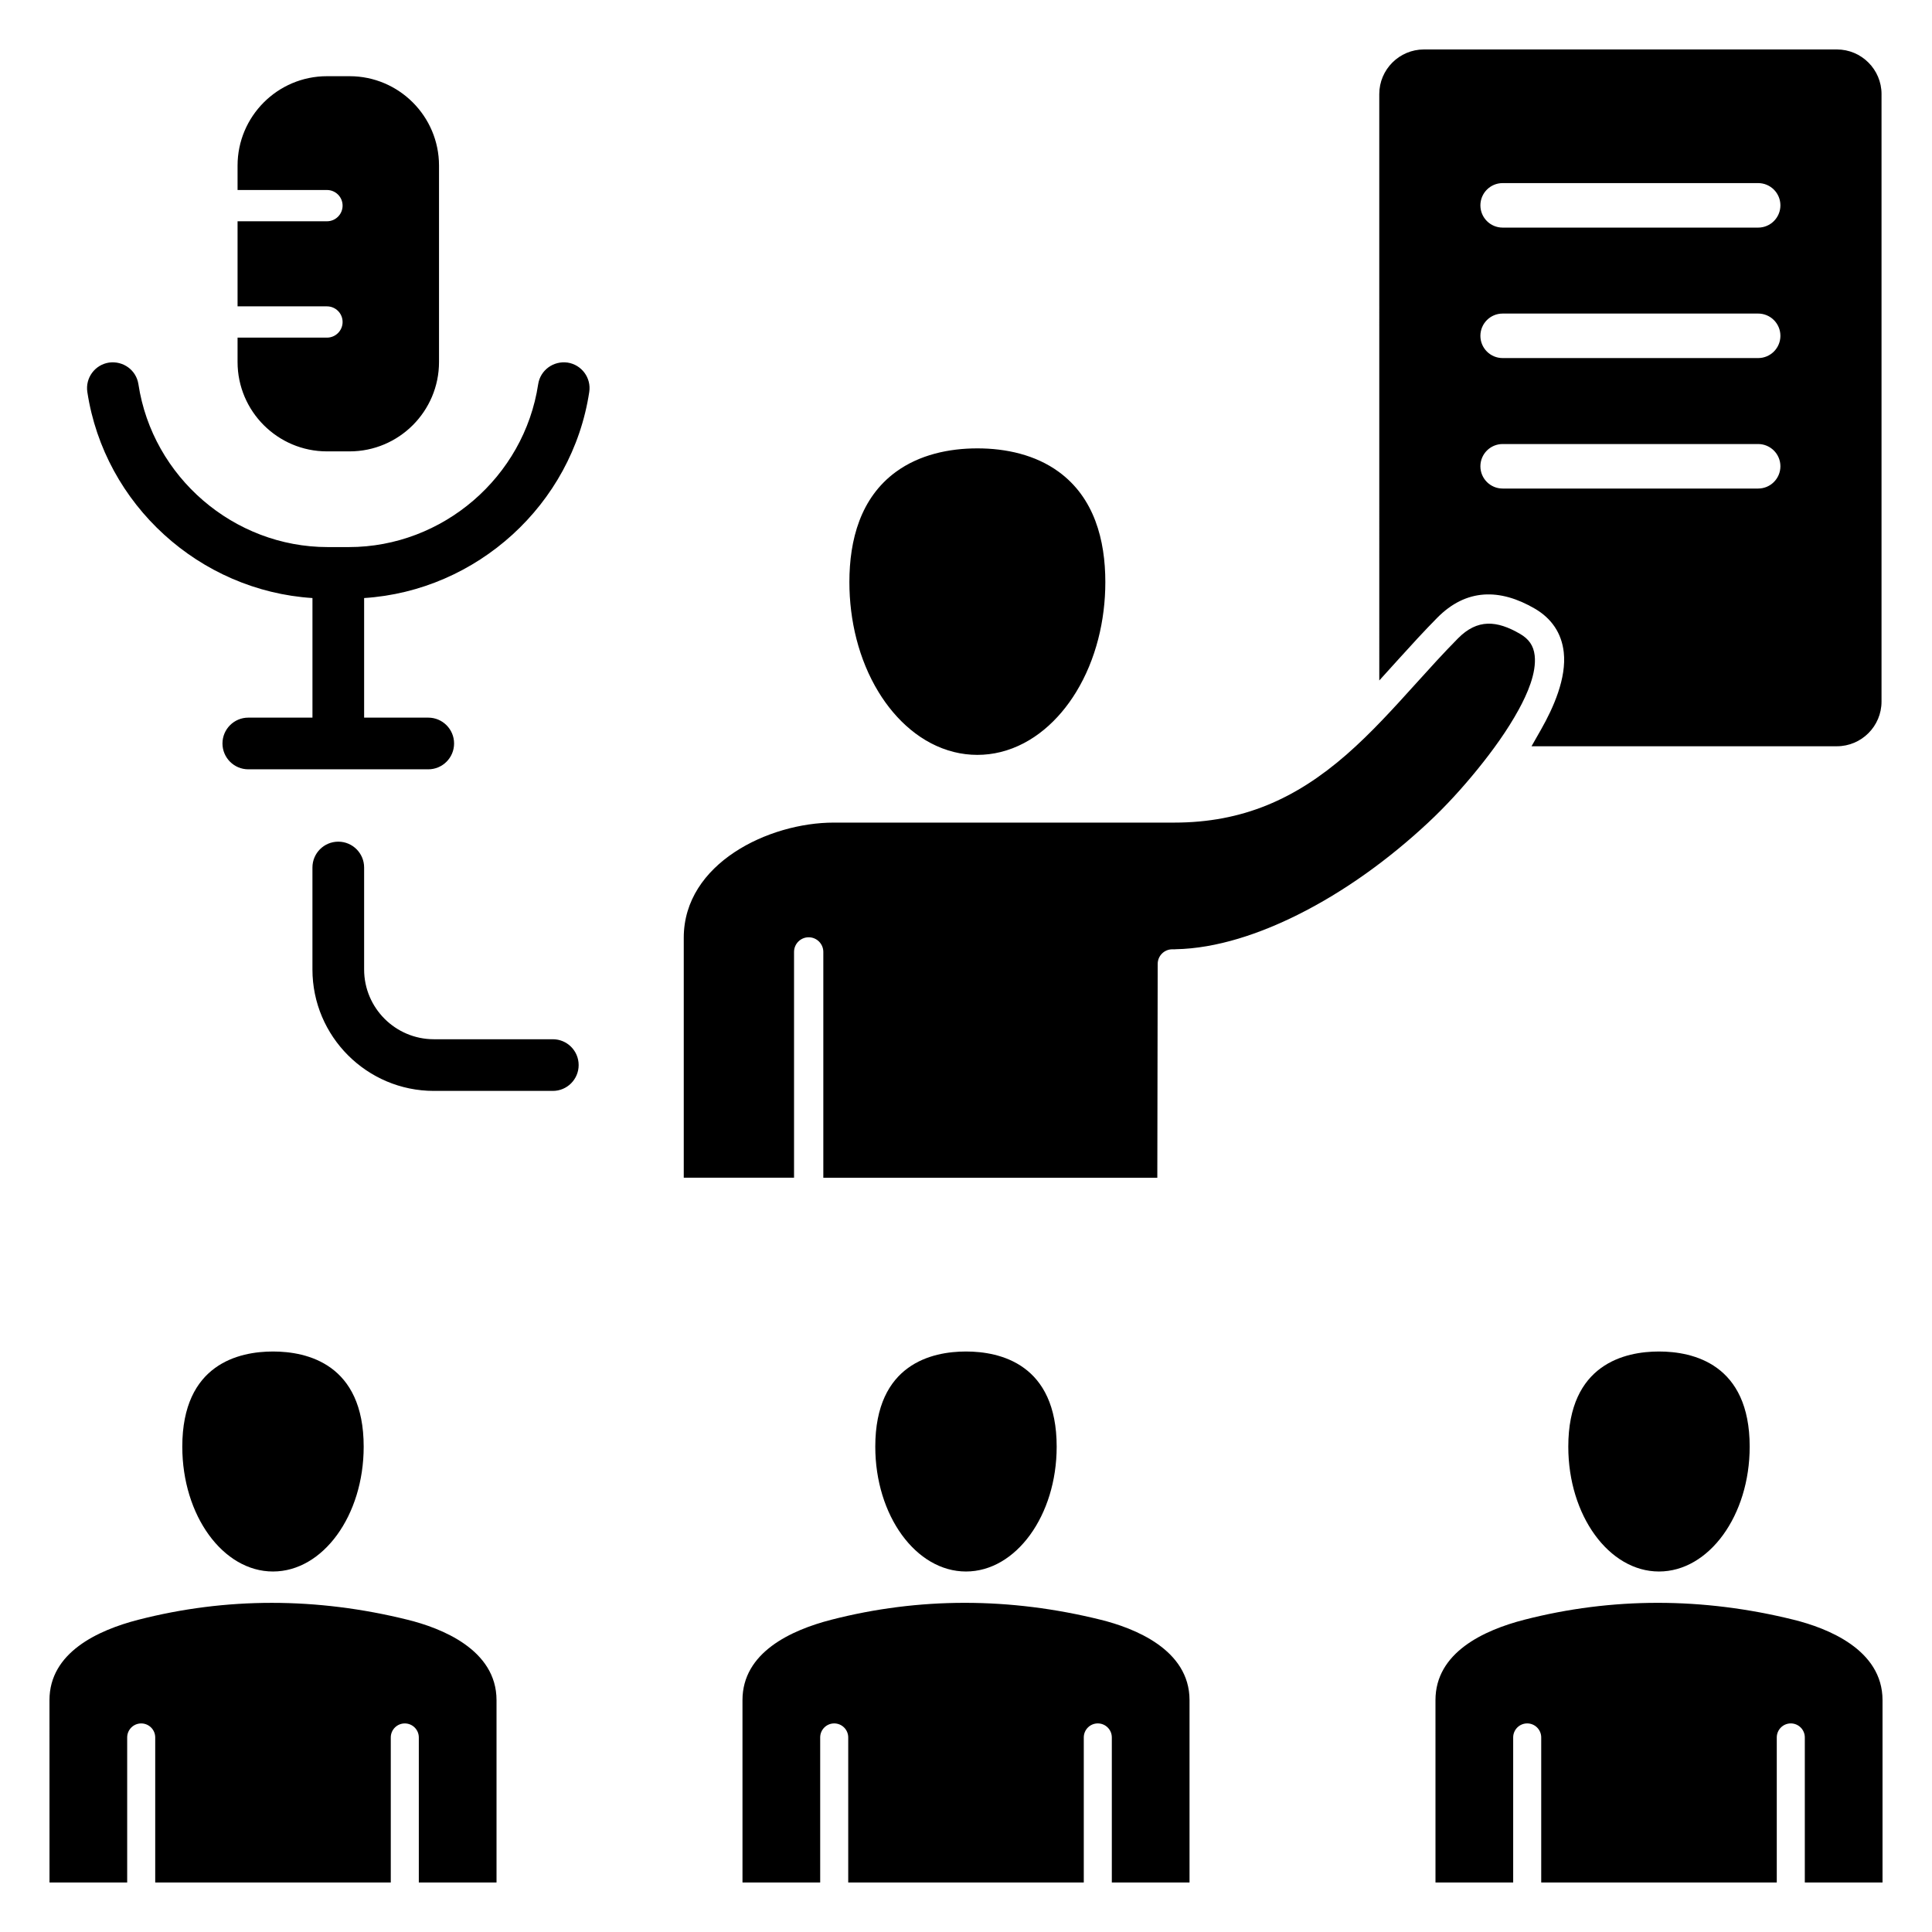
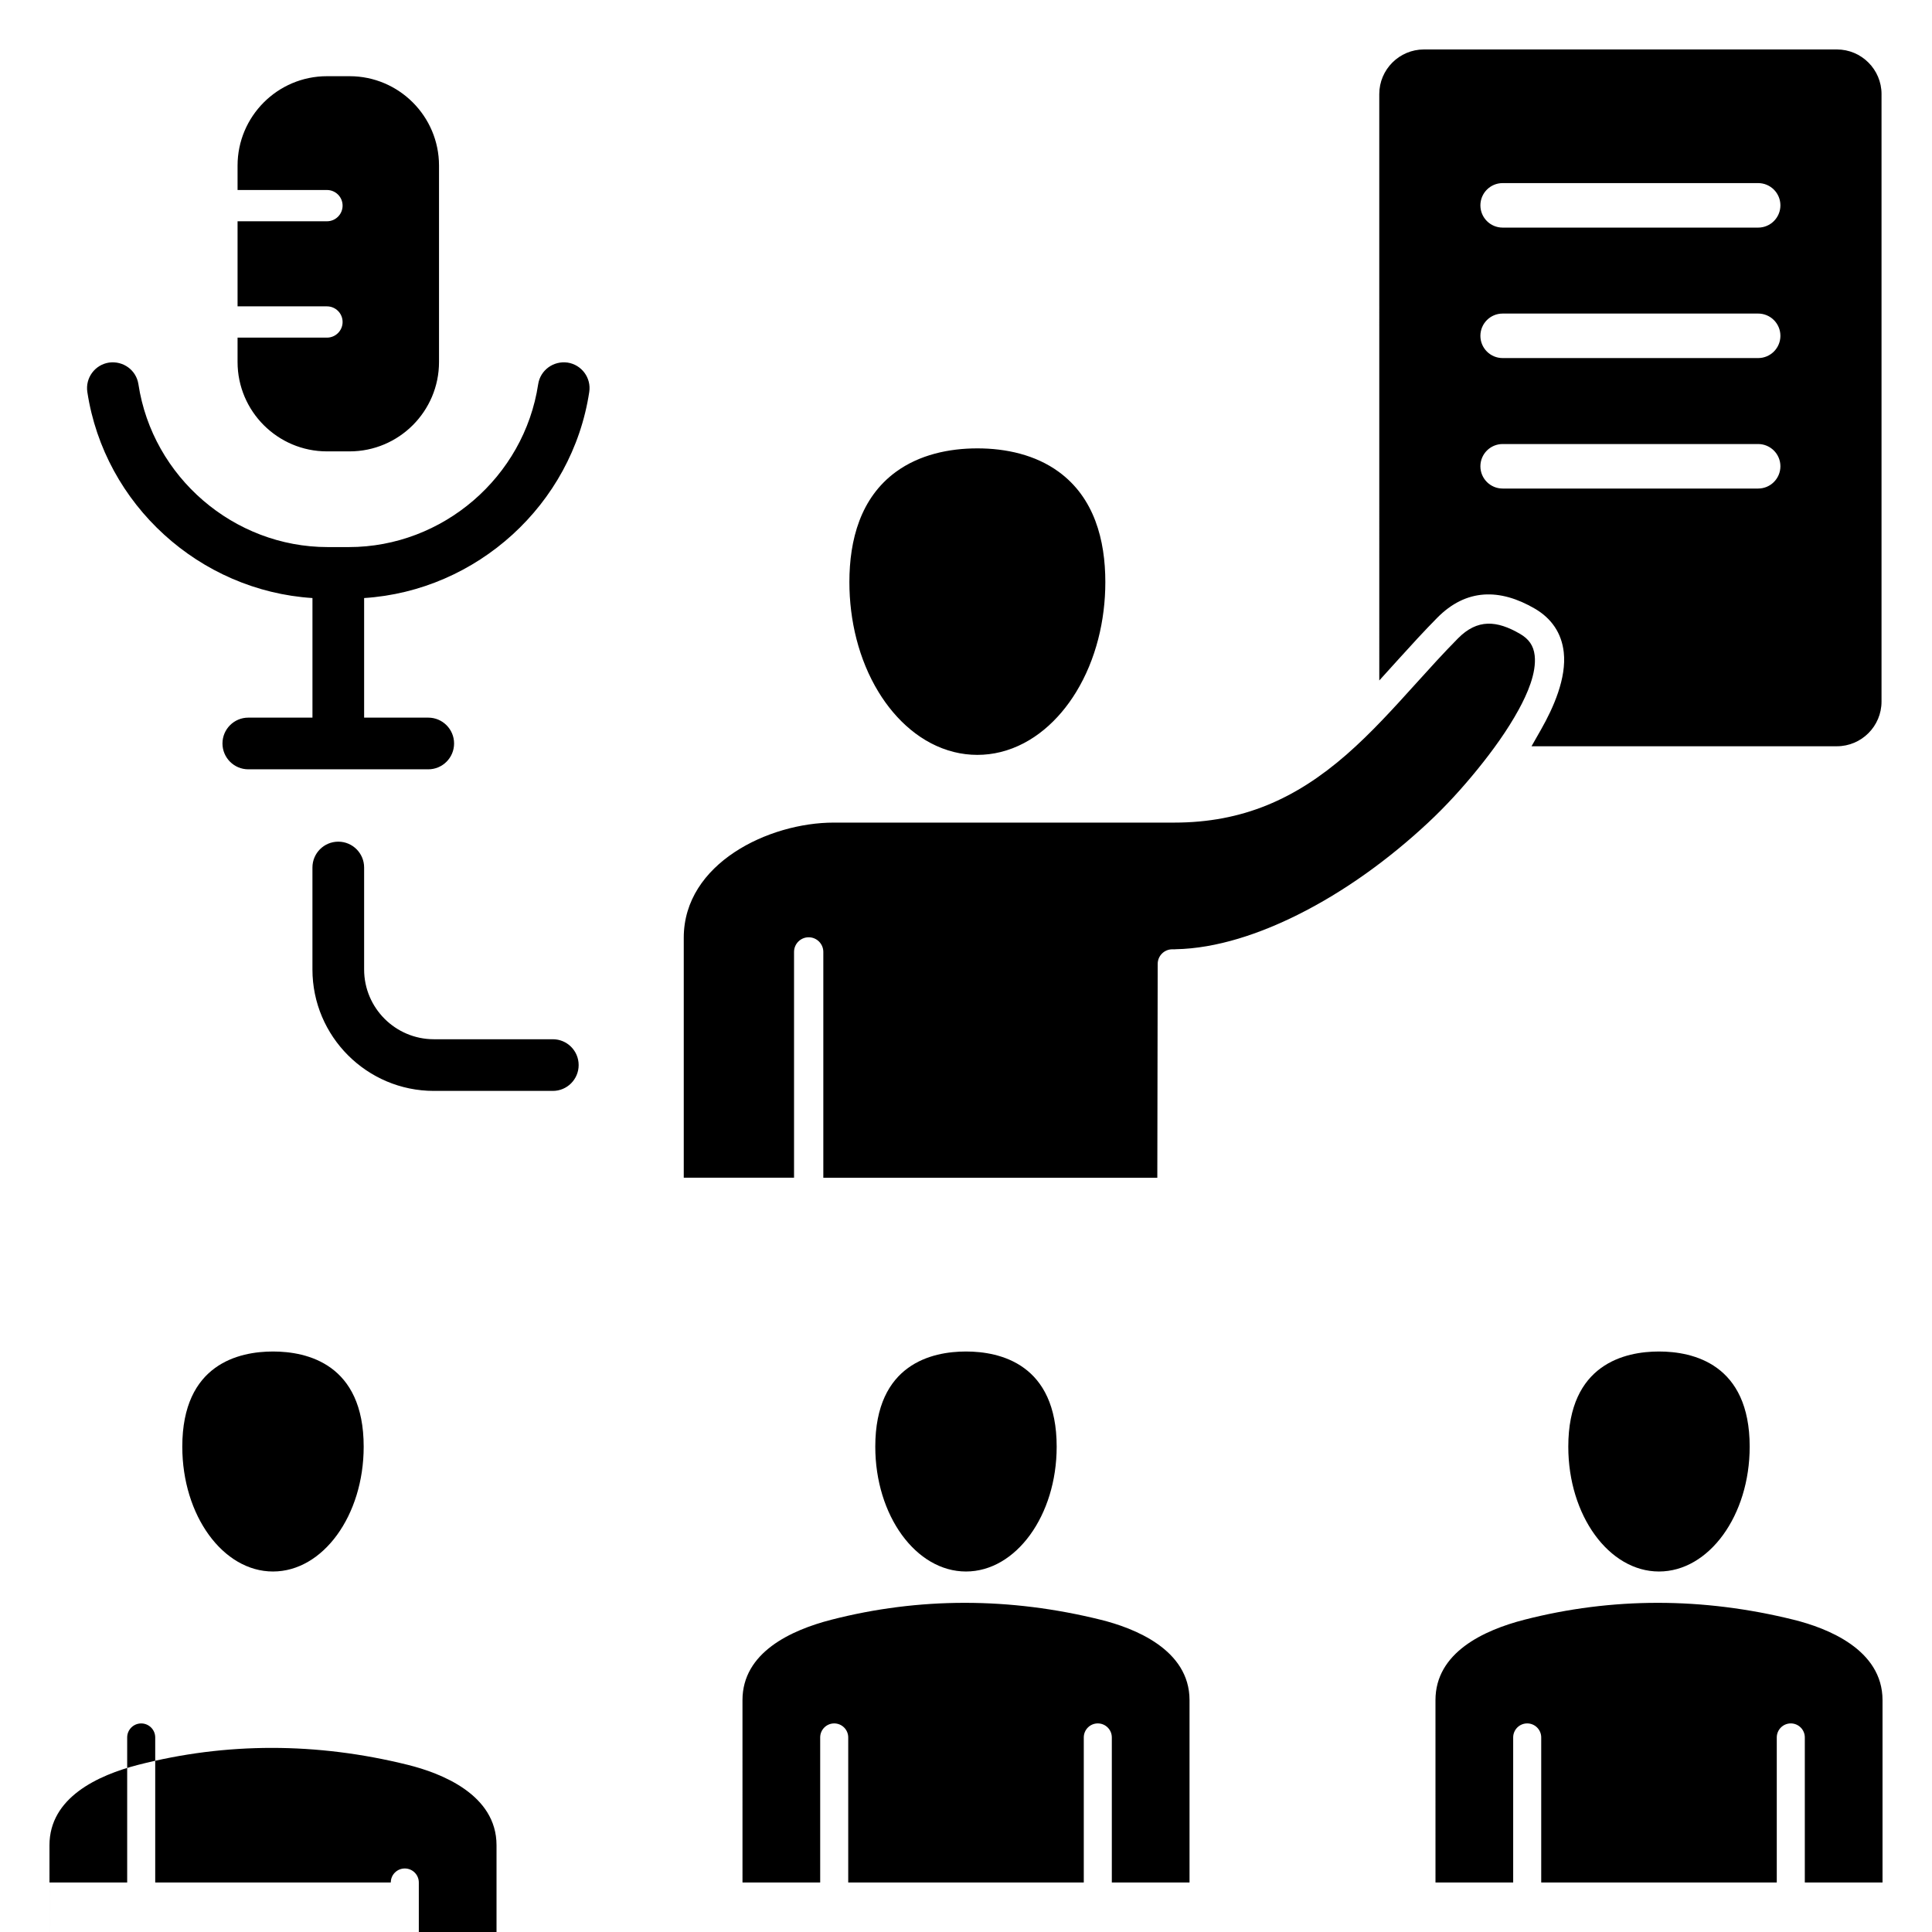
<svg xmlns="http://www.w3.org/2000/svg" fill="#000000" width="800px" height="800px" version="1.1" viewBox="144 144 512 512">
-   <path d="m157.11 642.88h20.594v-38.438c0-2.051 1.664-3.715 3.715-3.715s3.715 1.664 3.715 3.715v38.438h62.426v-38.438c0-2.051 1.664-3.715 3.715-3.715 2.051 0 3.715 1.664 3.715 3.715v38.438h20.594v-48.32c0-13.449-14.719-19.113-23.496-21.293-24.137-5.988-48.172-5.992-71.438-0.012-10.738 2.762-23.539 8.695-23.539 21.301l0.008 48.324zm133.39-223.47h-31.52c-10.191 0-18.484-8.293-18.484-18.488v-27.023c0-3.777-3.066-6.848-6.848-6.848-3.785 0-6.848 3.066-6.848 6.848v27.023c0 17.75 14.438 32.18 32.18 32.18h31.52c3.785 0 6.848-3.066 6.848-6.848 0-3.785-3.066-6.844-6.848-6.844zm-83.543-231.52c0-13.066 10.621-23.695 23.691-23.695h6c13.066 0 23.695 10.629 23.695 23.695v52.039c0 13.066-10.633 23.691-23.695 23.691h-6c-13.066 0-23.691-10.629-23.691-23.691v-6.453h23.691c2.289 0 4.144-1.859 4.144-4.144 0-2.289-1.852-4.144-4.144-4.144h-23.691v-22.547h23.691c2.289 0 4.144-1.859 4.144-4.144 0-2.289-1.859-4.144-4.144-4.144h-23.691zm196.05 156.16c-2.078 0-4.152-0.25-6.172-0.754-8.629-2.137-15.445-8.434-19.988-15.863-5.301-8.664-7.75-19.07-7.75-29.172 0-11.168 2.934-22.363 12.359-29.23 6.203-4.523 13.984-6.207 21.555-6.207 7.566 0 15.352 1.684 21.555 6.207 9.426 6.871 12.359 18.07 12.359 29.23 0 10.102-2.457 20.508-7.758 29.172-4.543 7.43-11.363 13.73-19.988 15.863-2.023 0.504-4.094 0.754-6.172 0.754zm52.461 51.508c11.051-0.18 22.586-4.219 32.363-9.09 12.562-6.254 24.328-14.84 34.578-24.395 4.695-4.371 9.125-9.238 13.168-14.219 3.988-4.918 7.887-10.281 10.922-15.844 2.184-4.008 4.734-9.625 4.207-14.301-0.293-2.625-1.57-4.383-3.856-5.715-6.16-3.59-11.32-4.031-16.473 1.188-3.852 3.898-7.527 7.965-11.199 12.027-5.856 6.477-11.738 12.992-18.324 18.75-13.473 11.77-27.562 18.039-45.68 18.039h-90.234c-17.184 0-39.738 10.789-39.738 30.512v63.586h29.227v-59.828c0-2.141 1.738-3.879 3.879-3.879 2.141 0 3.879 1.738 3.879 3.879v59.844h88.512l0.102-56.672c0.004-2.141 1.742-3.867 3.879-3.867h0.777zm-161.05-155.47c-3.762-0.52-7.231 2.004-7.797 5.746-3.731 24.598-25.297 43.148-50.164 43.148h-5.609c-24.871 0-46.434-18.547-50.164-43.148-0.566-3.742-4.023-6.262-7.797-5.746-3.738 0.57-6.309 4.062-5.742 7.797 4.535 29.895 29.82 52.691 59.66 54.605v31.691h-17c-3.785 0-6.848 3.066-6.848 6.848 0 3.777 3.066 6.848 6.848 6.848h47.684c3.785 0 6.848-3.066 6.848-6.848 0-3.777-3.066-6.848-6.848-6.848h-16.992v-31.691c29.84-1.914 55.125-24.715 59.66-54.605 0.574-3.734-2.004-7.223-5.738-7.797zm247.8-1.195h67.711c3.258 0 5.898-2.641 5.898-5.898 0-3.258-2.641-5.898-5.898-5.898h-67.711c-3.258 0-5.898 2.641-5.898 5.898 0 3.258 2.641 5.898 5.898 5.898zm0-34.574h67.711c3.258 0 5.898-2.641 5.898-5.898s-2.641-5.898-5.898-5.898h-67.711c-3.258 0-5.898 2.641-5.898 5.898s2.641 5.898 5.898 5.898zm67.707 57.355h-67.707c-3.258 0-5.898 2.641-5.898 5.898 0 3.258 2.641 5.898 5.898 5.898h67.711c3.258 0 5.898-2.641 5.898-5.898 0-3.258-2.644-5.898-5.902-5.898zm32.699-92.727v160.98c0 6.527-5.305 11.84-11.836 11.84h-80.918l2.523-4.434c3.301-5.809 6.785-13.633 6.019-20.477-0.566-5.086-3.254-8.988-7.66-11.555-9.273-5.406-18.195-5.363-25.895 2.441-3.484 3.531-6.832 7.199-10.164 10.879l-5.168 5.711-0.004-155.39c0-6.527 5.312-11.836 11.84-11.836h109.43c6.523 0 11.836 5.309 11.836 11.836zm-118.21 473.93h20.594v-38.438c0-2.051 1.664-3.715 3.715-3.715 2.051 0 3.715 1.664 3.715 3.715v38.438h62.426v-38.438c0-2.051 1.664-3.715 3.715-3.715s3.715 1.664 3.715 3.715v38.438h20.594v-48.32c0-13.449-14.719-19.113-23.496-21.293-24.137-5.988-48.172-5.992-71.438-0.012-10.738 2.762-23.539 8.695-23.539 21.301l0.004 48.324zm35.199-115.49c0-21.941 15.062-25.223 24.035-25.223 8.98 0 24.035 3.273 24.035 25.223 0 18.238-10.785 33.078-24.035 33.078-13.258 0-24.035-14.836-24.035-33.078zm-218.85 115.49h20.594v-38.438c0-2.051 1.664-3.715 3.715-3.715s3.715 1.664 3.715 3.715v38.438h62.426v-38.438c0-2.051 1.664-3.715 3.715-3.715 2.051 0 3.715 1.664 3.715 3.715v38.438h20.594v-48.32c0-13.449-14.719-19.113-23.496-21.293-24.137-5.988-48.172-5.992-71.438-0.012-10.738 2.762-23.539 8.695-23.539 21.301l0.004 48.324zm35.195-115.49c0-21.941 15.062-25.223 24.035-25.223 8.98 0 24.035 3.273 24.035 25.223 0 18.238-10.785 33.078-24.035 33.078-13.254 0-24.035-14.836-24.035-33.078zm-183.65 0c0-21.941 15.062-25.223 24.035-25.223 8.98 0 24.035 3.273 24.035 25.223 0 18.238-10.785 33.078-24.035 33.078-13.254 0-24.035-14.836-24.035-33.078z" fill-rule="evenodd" />
+   <path d="m157.11 642.88h20.594v-38.438c0-2.051 1.664-3.715 3.715-3.715s3.715 1.664 3.715 3.715v38.438h62.426c0-2.051 1.664-3.715 3.715-3.715 2.051 0 3.715 1.664 3.715 3.715v38.438h20.594v-48.32c0-13.449-14.719-19.113-23.496-21.293-24.137-5.988-48.172-5.992-71.438-0.012-10.738 2.762-23.539 8.695-23.539 21.301l0.008 48.324zm133.39-223.47h-31.52c-10.191 0-18.484-8.293-18.484-18.488v-27.023c0-3.777-3.066-6.848-6.848-6.848-3.785 0-6.848 3.066-6.848 6.848v27.023c0 17.75 14.438 32.18 32.18 32.18h31.52c3.785 0 6.848-3.066 6.848-6.848 0-3.785-3.066-6.844-6.848-6.844zm-83.543-231.52c0-13.066 10.621-23.695 23.691-23.695h6c13.066 0 23.695 10.629 23.695 23.695v52.039c0 13.066-10.633 23.691-23.695 23.691h-6c-13.066 0-23.691-10.629-23.691-23.691v-6.453h23.691c2.289 0 4.144-1.859 4.144-4.144 0-2.289-1.852-4.144-4.144-4.144h-23.691v-22.547h23.691c2.289 0 4.144-1.859 4.144-4.144 0-2.289-1.859-4.144-4.144-4.144h-23.691zm196.05 156.16c-2.078 0-4.152-0.25-6.172-0.754-8.629-2.137-15.445-8.434-19.988-15.863-5.301-8.664-7.75-19.07-7.75-29.172 0-11.168 2.934-22.363 12.359-29.23 6.203-4.523 13.984-6.207 21.555-6.207 7.566 0 15.352 1.684 21.555 6.207 9.426 6.871 12.359 18.07 12.359 29.23 0 10.102-2.457 20.508-7.758 29.172-4.543 7.43-11.363 13.73-19.988 15.863-2.023 0.504-4.094 0.754-6.172 0.754zm52.461 51.508c11.051-0.18 22.586-4.219 32.363-9.09 12.562-6.254 24.328-14.84 34.578-24.395 4.695-4.371 9.125-9.238 13.168-14.219 3.988-4.918 7.887-10.281 10.922-15.844 2.184-4.008 4.734-9.625 4.207-14.301-0.293-2.625-1.57-4.383-3.856-5.715-6.16-3.59-11.32-4.031-16.473 1.188-3.852 3.898-7.527 7.965-11.199 12.027-5.856 6.477-11.738 12.992-18.324 18.75-13.473 11.77-27.562 18.039-45.68 18.039h-90.234c-17.184 0-39.738 10.789-39.738 30.512v63.586h29.227v-59.828c0-2.141 1.738-3.879 3.879-3.879 2.141 0 3.879 1.738 3.879 3.879v59.844h88.512l0.102-56.672c0.004-2.141 1.742-3.867 3.879-3.867h0.777zm-161.05-155.47c-3.762-0.52-7.231 2.004-7.797 5.746-3.731 24.598-25.297 43.148-50.164 43.148h-5.609c-24.871 0-46.434-18.547-50.164-43.148-0.566-3.742-4.023-6.262-7.797-5.746-3.738 0.57-6.309 4.062-5.742 7.797 4.535 29.895 29.82 52.691 59.66 54.605v31.691h-17c-3.785 0-6.848 3.066-6.848 6.848 0 3.777 3.066 6.848 6.848 6.848h47.684c3.785 0 6.848-3.066 6.848-6.848 0-3.777-3.066-6.848-6.848-6.848h-16.992v-31.691c29.84-1.914 55.125-24.715 59.66-54.605 0.574-3.734-2.004-7.223-5.738-7.797zm247.8-1.195h67.711c3.258 0 5.898-2.641 5.898-5.898 0-3.258-2.641-5.898-5.898-5.898h-67.711c-3.258 0-5.898 2.641-5.898 5.898 0 3.258 2.641 5.898 5.898 5.898zm0-34.574h67.711c3.258 0 5.898-2.641 5.898-5.898s-2.641-5.898-5.898-5.898h-67.711c-3.258 0-5.898 2.641-5.898 5.898s2.641 5.898 5.898 5.898zm67.707 57.355h-67.707c-3.258 0-5.898 2.641-5.898 5.898 0 3.258 2.641 5.898 5.898 5.898h67.711c3.258 0 5.898-2.641 5.898-5.898 0-3.258-2.644-5.898-5.902-5.898zm32.699-92.727v160.98c0 6.527-5.305 11.84-11.836 11.84h-80.918l2.523-4.434c3.301-5.809 6.785-13.633 6.019-20.477-0.566-5.086-3.254-8.988-7.66-11.555-9.273-5.406-18.195-5.363-25.895 2.441-3.484 3.531-6.832 7.199-10.164 10.879l-5.168 5.711-0.004-155.39c0-6.527 5.312-11.836 11.84-11.836h109.43c6.523 0 11.836 5.309 11.836 11.836zm-118.21 473.93h20.594v-38.438c0-2.051 1.664-3.715 3.715-3.715 2.051 0 3.715 1.664 3.715 3.715v38.438h62.426v-38.438c0-2.051 1.664-3.715 3.715-3.715s3.715 1.664 3.715 3.715v38.438h20.594v-48.32c0-13.449-14.719-19.113-23.496-21.293-24.137-5.988-48.172-5.992-71.438-0.012-10.738 2.762-23.539 8.695-23.539 21.301l0.004 48.324zm35.199-115.49c0-21.941 15.062-25.223 24.035-25.223 8.98 0 24.035 3.273 24.035 25.223 0 18.238-10.785 33.078-24.035 33.078-13.258 0-24.035-14.836-24.035-33.078zm-218.85 115.49h20.594v-38.438c0-2.051 1.664-3.715 3.715-3.715s3.715 1.664 3.715 3.715v38.438h62.426v-38.438c0-2.051 1.664-3.715 3.715-3.715 2.051 0 3.715 1.664 3.715 3.715v38.438h20.594v-48.32c0-13.449-14.719-19.113-23.496-21.293-24.137-5.988-48.172-5.992-71.438-0.012-10.738 2.762-23.539 8.695-23.539 21.301l0.004 48.324zm35.195-115.49c0-21.941 15.062-25.223 24.035-25.223 8.98 0 24.035 3.273 24.035 25.223 0 18.238-10.785 33.078-24.035 33.078-13.254 0-24.035-14.836-24.035-33.078zm-183.65 0c0-21.941 15.062-25.223 24.035-25.223 8.98 0 24.035 3.273 24.035 25.223 0 18.238-10.785 33.078-24.035 33.078-13.254 0-24.035-14.836-24.035-33.078z" fill-rule="evenodd" />
</svg>